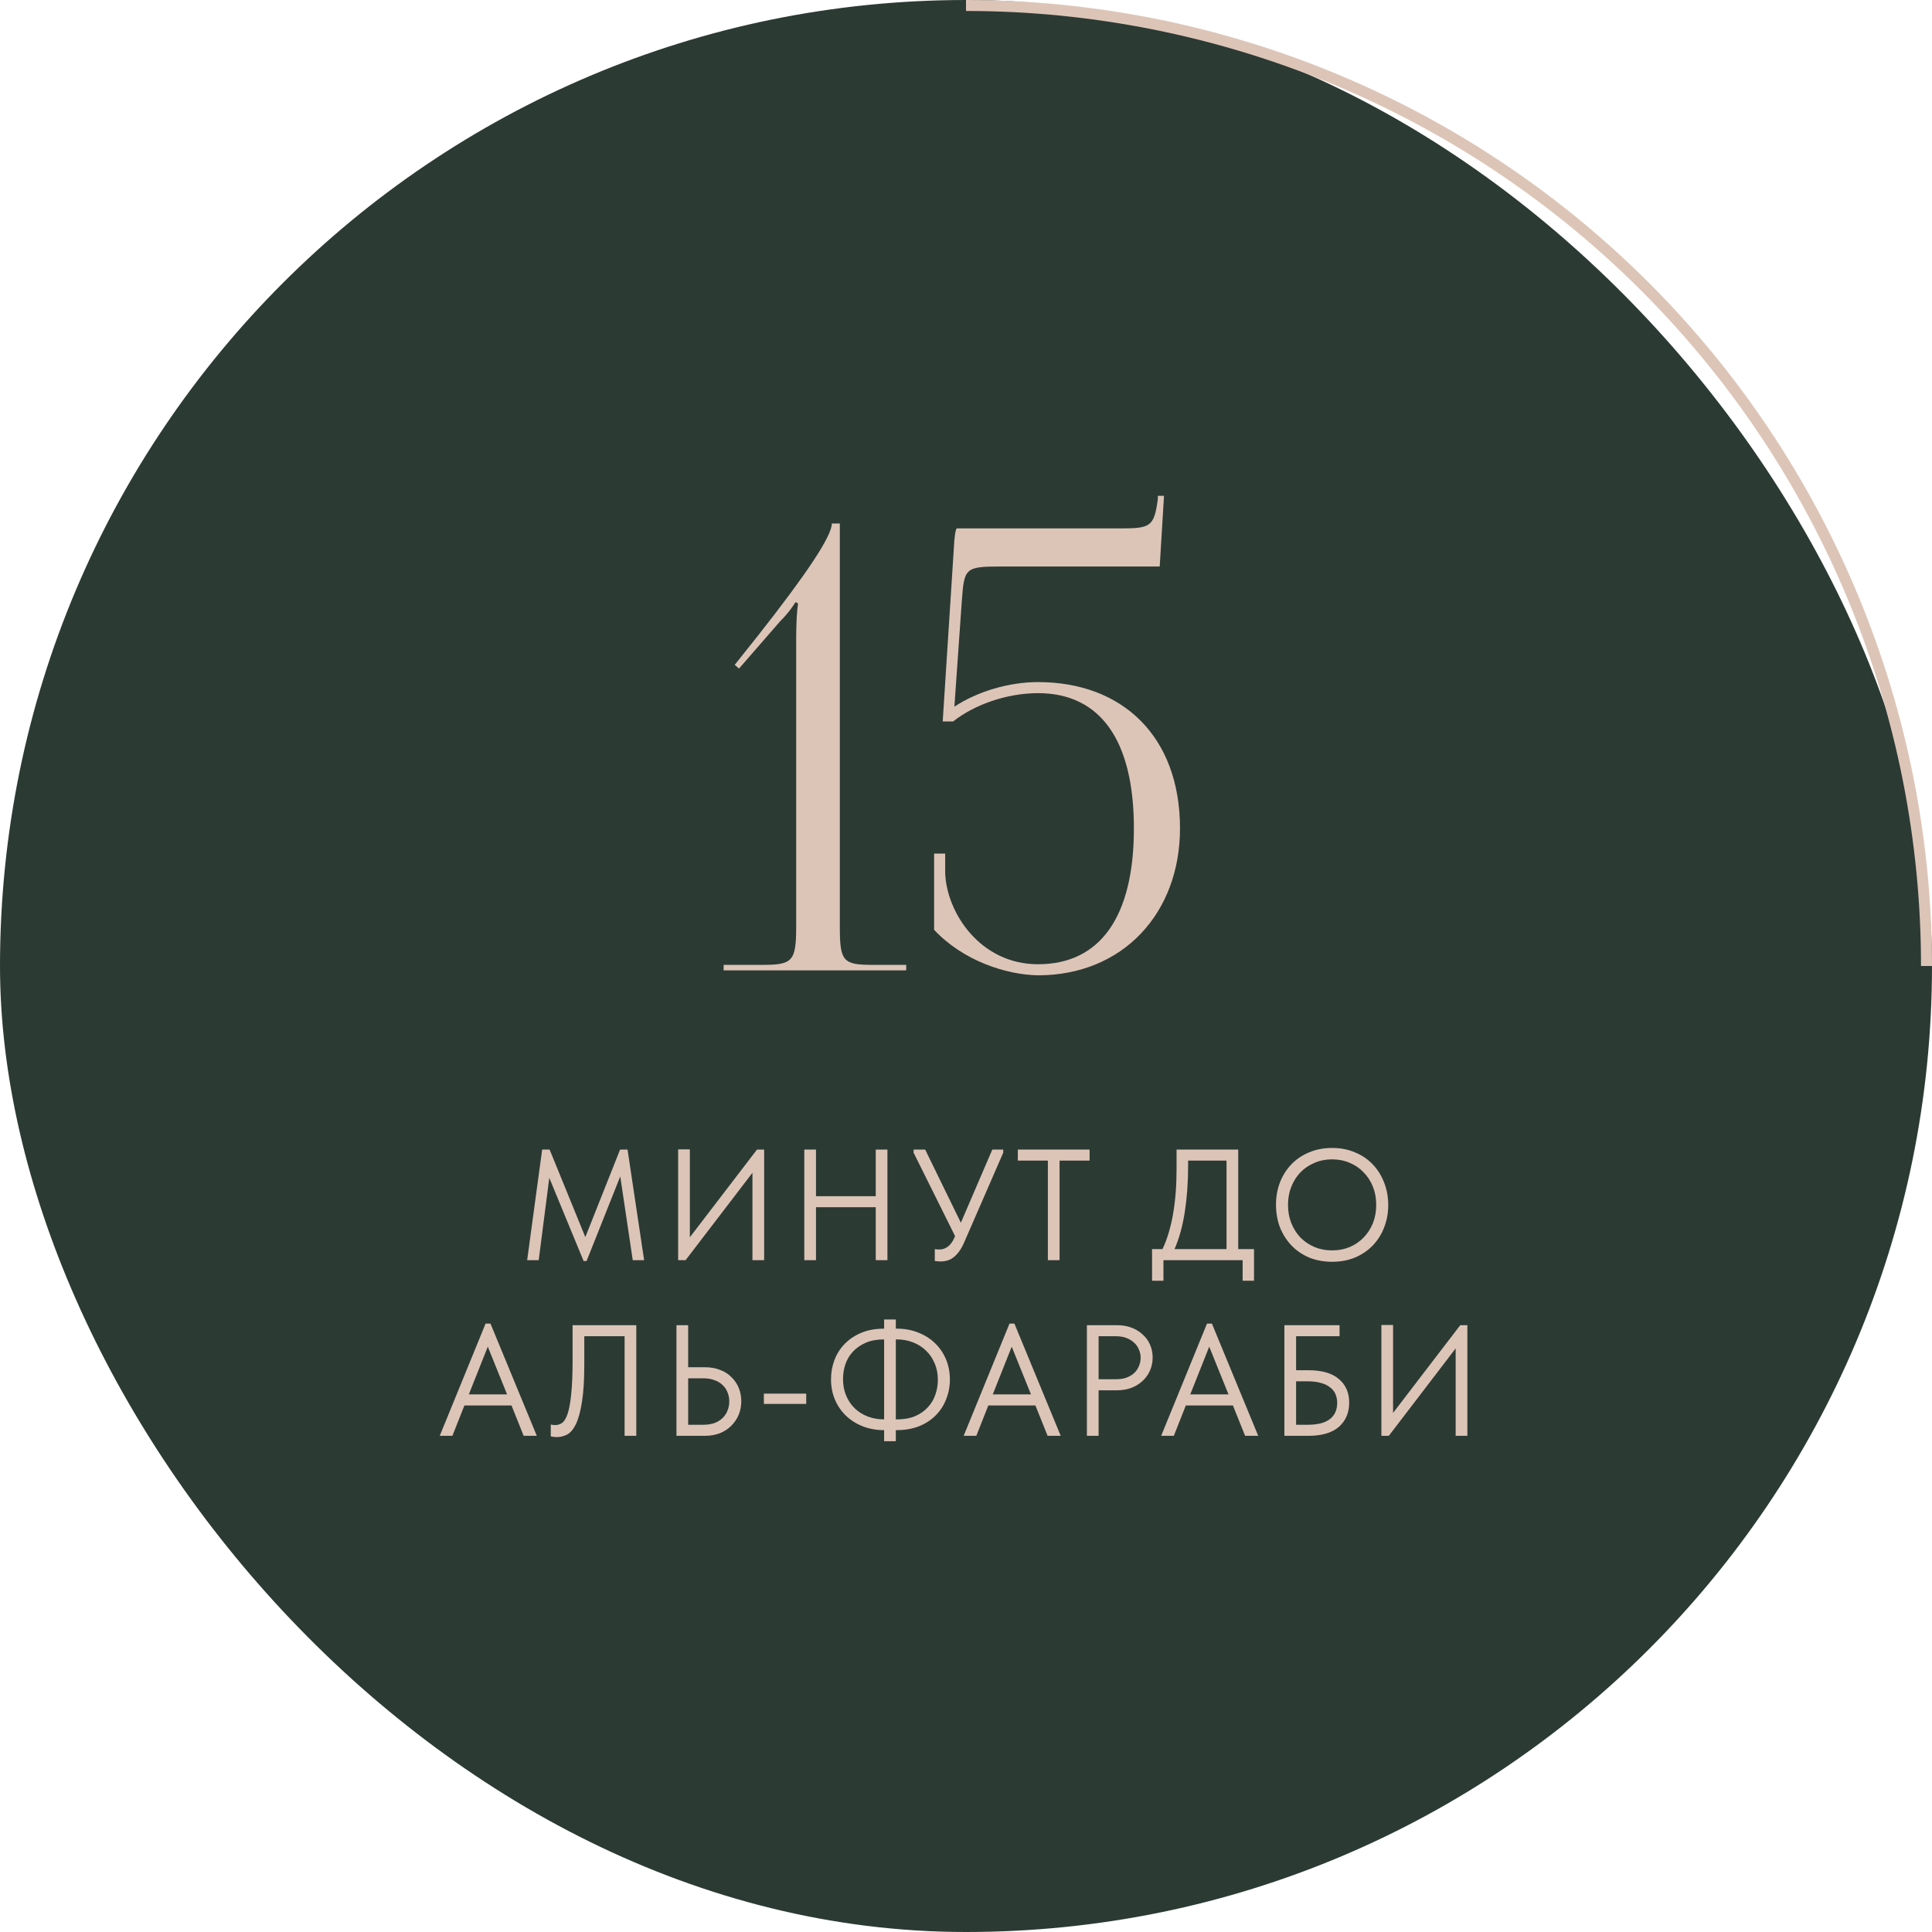
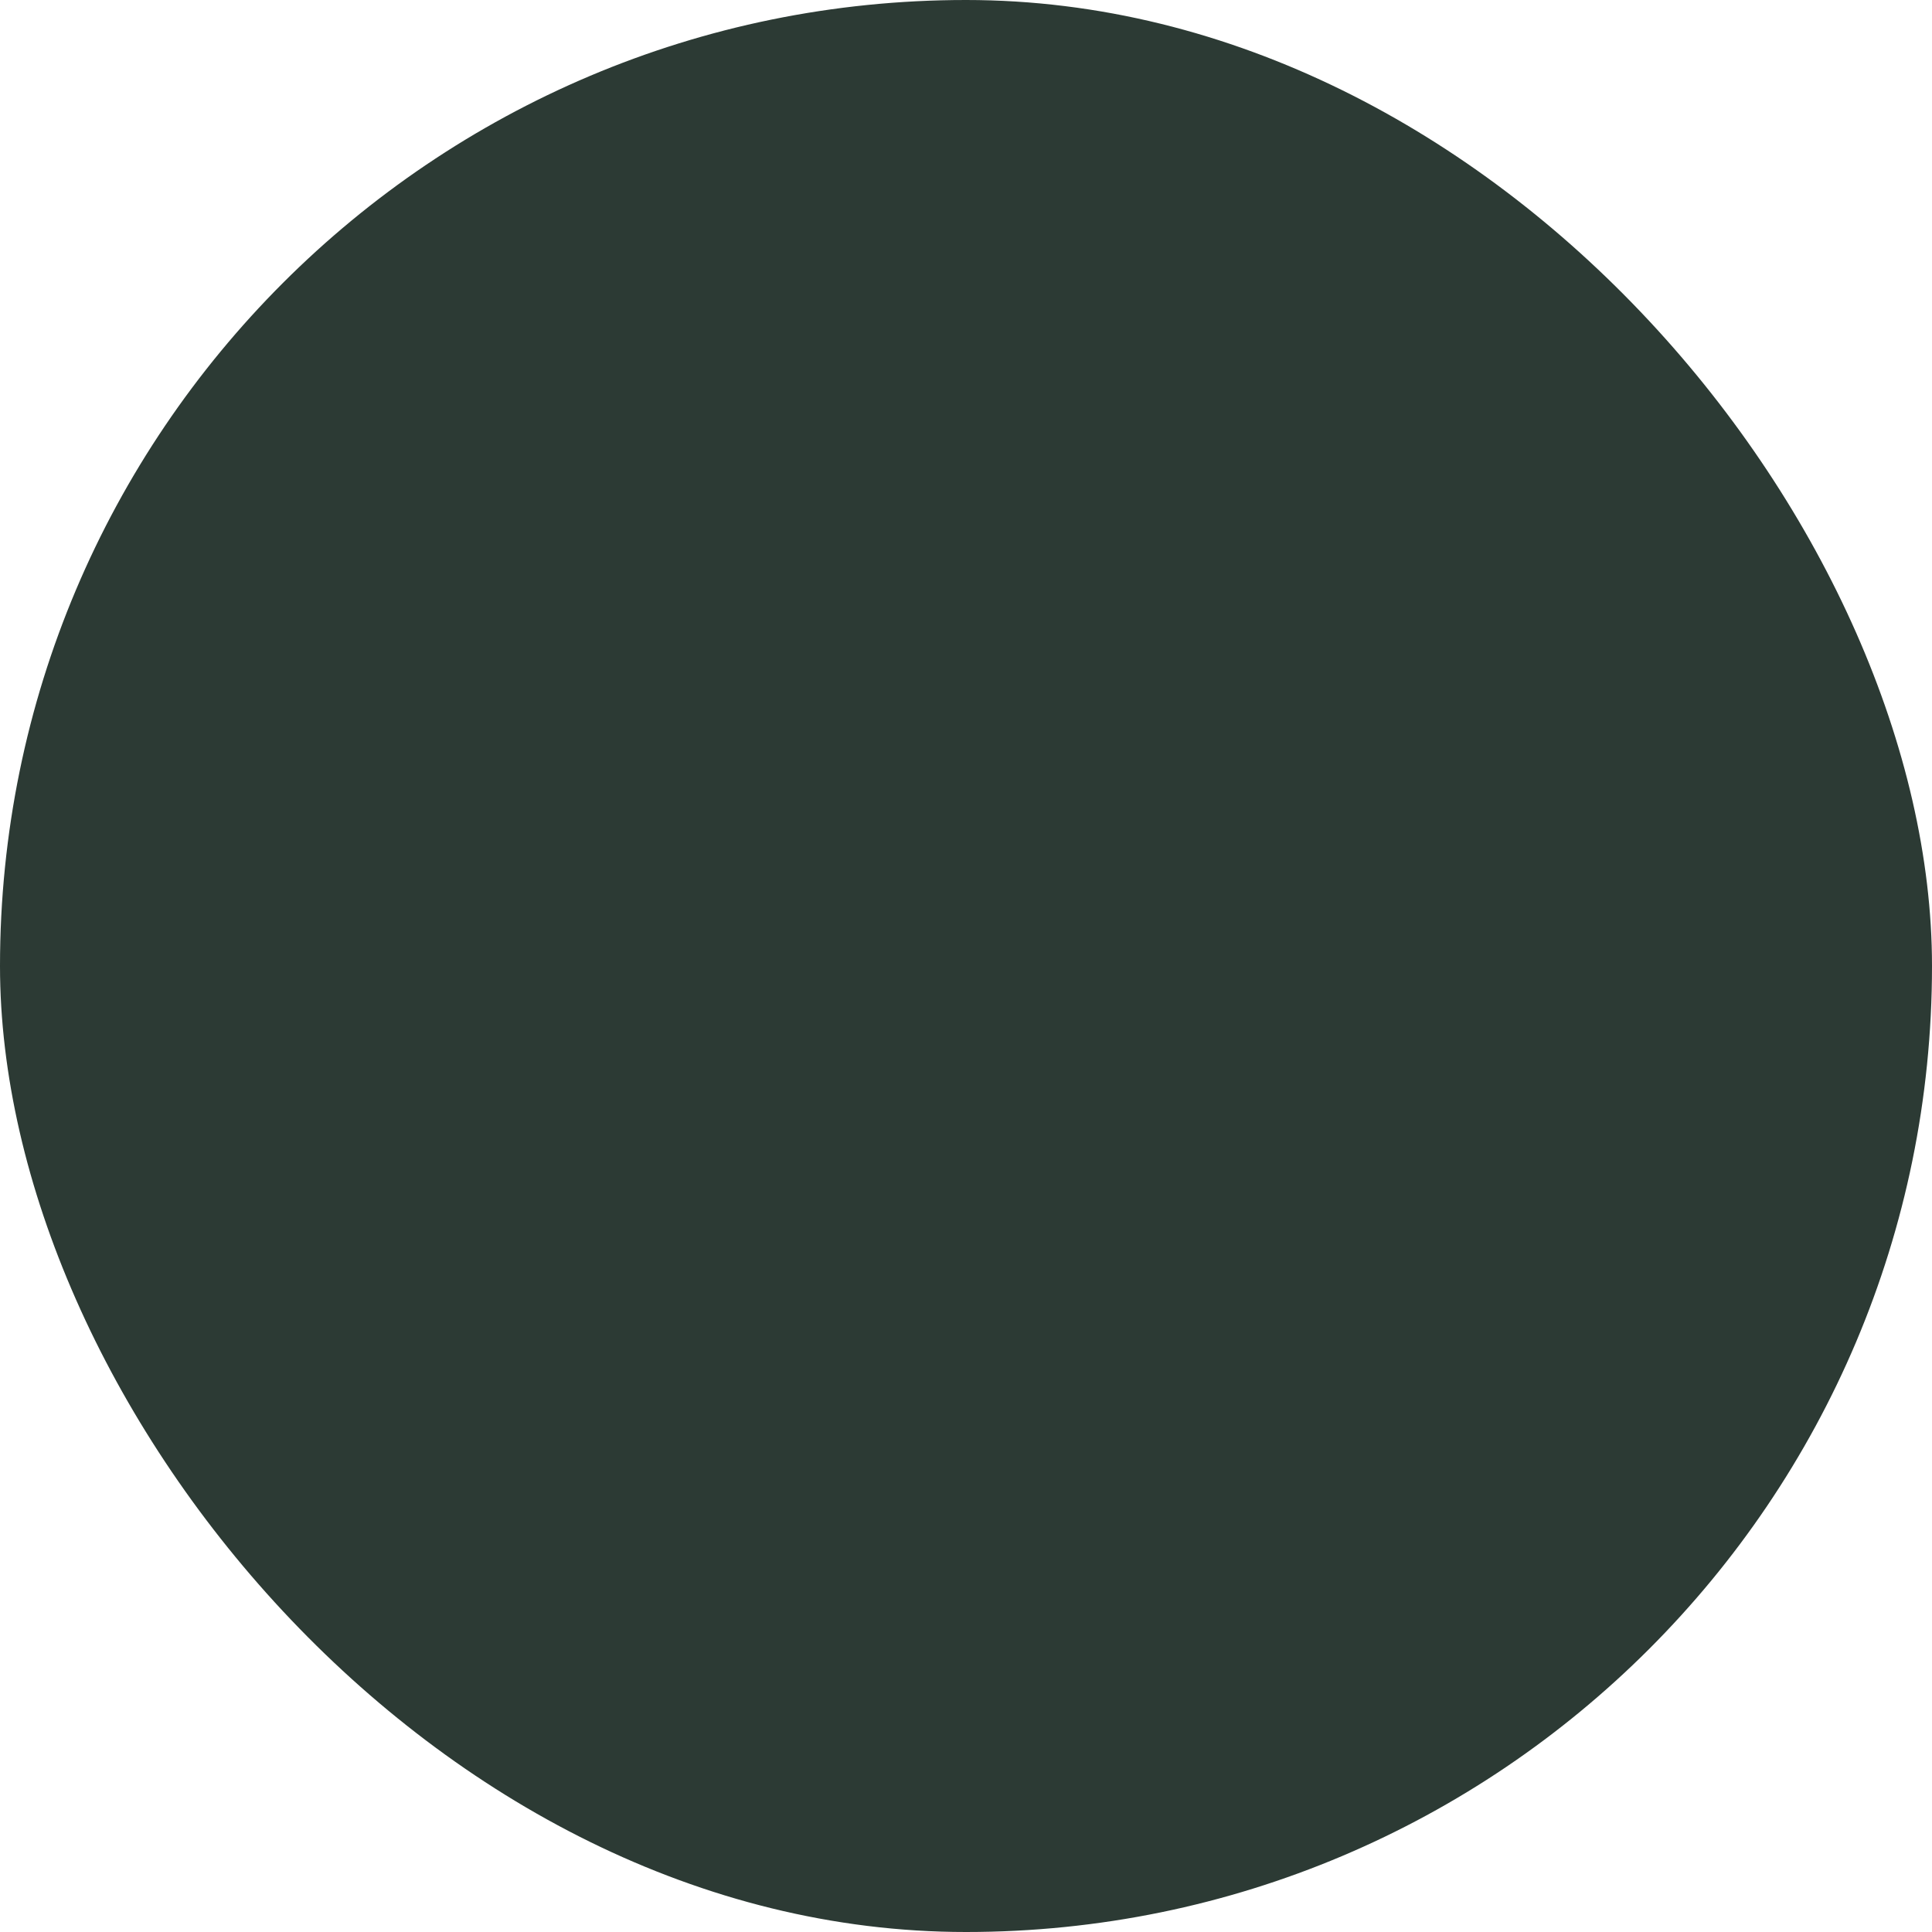
<svg xmlns="http://www.w3.org/2000/svg" width="110" height="110" viewBox="0 0 110 110" fill="none">
  <rect width="110" height="110" rx="55" fill="#2C3A34" />
-   <path d="M51.596 55.25H41.201V54.935H43.441C45.121 54.935 45.331 54.725 45.331 52.765V36.385C45.331 35.58 45.366 34.845 45.436 34.355L45.296 34.285C45.156 34.495 44.911 34.88 44.421 35.37L42.076 38.065L41.831 37.855L43.196 36.14C45.891 32.71 47.361 30.54 47.361 29.805H47.816V52.765C47.816 54.725 47.991 54.935 49.671 54.935H51.596V55.25ZM54.479 30.085H63.824C65.504 30.085 65.714 29.98 65.924 28.405V28.23H66.274L66.029 32.255H57.034C54.934 32.255 54.899 32.325 54.759 34.25L54.339 40.235C55.669 39.36 57.454 38.835 59.099 38.835C63.929 38.835 67.184 41.95 67.184 47.165C67.184 51.995 63.929 55.53 59.099 55.53C57.244 55.495 54.829 54.69 53.184 52.94V48.6H53.814V49.685C53.884 51.96 55.809 54.9 59.099 54.9C62.634 54.9 64.559 52.205 64.559 47.165C64.559 42.125 62.634 39.465 59.099 39.465C57.314 39.465 55.459 40.13 54.269 41.075H53.674L54.304 31.275C54.339 30.505 54.409 30.12 54.479 30.085Z" fill="#DCC5B7" />
-   <path d="M30.869 65.45H31.292L33.326 70.436L35.306 65.45H35.729L36.674 71.75H36.026L35.315 66.98L33.398 71.795H33.227L31.274 67.061L30.671 71.75H30.014L30.869 65.45ZM38.611 65.441H39.277V70.445L43.102 65.45H43.507V71.75H42.841V66.773L39.034 71.75H38.611V65.441ZM49.861 68.735H46.459V71.75H45.793V65.45H46.459V68.105H49.861V65.45H50.527V71.75H49.861V68.735ZM53.565 71.822C53.463 71.822 53.349 71.813 53.223 71.795V71.12C53.289 71.132 53.346 71.138 53.394 71.138C53.442 71.138 53.481 71.138 53.511 71.138C53.673 71.138 53.826 71.084 53.97 70.976C54.114 70.868 54.237 70.7 54.339 70.472L54.375 70.373L52.017 65.63V65.45H52.674L54.708 69.617L56.499 65.45H57.12V65.63L54.897 70.733C54.807 70.943 54.708 71.12 54.6 71.264C54.498 71.402 54.39 71.513 54.276 71.597C54.168 71.681 54.054 71.738 53.934 71.768C53.814 71.804 53.691 71.822 53.565 71.822ZM59.661 66.08H57.951V65.45H62.037V66.08H60.327V71.75H59.661V66.08ZM65.594 71.12H66.188C66.722 69.986 66.989 68.459 66.989 66.539V65.45H70.499V71.12H71.399V72.92H70.751V71.75H66.242V72.92H65.594V71.12ZM67.646 66.404C67.646 67.322 67.583 68.189 67.457 69.005C67.331 69.815 67.136 70.52 66.872 71.12H69.833V66.08H67.646V66.404ZM75.845 71.192C76.205 71.192 76.538 71.129 76.844 71.003C77.15 70.871 77.414 70.691 77.636 70.463C77.864 70.229 78.041 69.956 78.167 69.644C78.293 69.326 78.356 68.978 78.356 68.6C78.356 68.222 78.293 67.877 78.167 67.565C78.041 67.247 77.864 66.974 77.636 66.746C77.414 66.512 77.15 66.332 76.844 66.206C76.538 66.074 76.205 66.008 75.845 66.008C75.485 66.008 75.152 66.074 74.846 66.206C74.54 66.332 74.273 66.512 74.045 66.746C73.823 66.974 73.649 67.247 73.523 67.565C73.397 67.877 73.334 68.222 73.334 68.6C73.334 68.978 73.397 69.326 73.523 69.644C73.649 69.956 73.823 70.229 74.045 70.463C74.273 70.691 74.54 70.871 74.846 71.003C75.152 71.129 75.485 71.192 75.845 71.192ZM75.845 71.84C75.365 71.84 74.927 71.759 74.531 71.597C74.141 71.429 73.805 71.198 73.523 70.904C73.247 70.61 73.031 70.268 72.875 69.878C72.725 69.482 72.65 69.053 72.65 68.591C72.65 68.135 72.725 67.712 72.875 67.322C73.031 66.926 73.247 66.584 73.523 66.296C73.805 66.002 74.141 65.774 74.531 65.612C74.927 65.444 75.365 65.36 75.845 65.36C76.325 65.36 76.76 65.444 77.15 65.612C77.546 65.774 77.882 66.002 78.158 66.296C78.44 66.59 78.656 66.935 78.806 67.331C78.962 67.727 79.04 68.153 79.04 68.609C79.04 69.065 78.962 69.491 78.806 69.887C78.656 70.277 78.44 70.619 78.158 70.913C77.882 71.201 77.546 71.429 77.15 71.597C76.76 71.759 76.325 71.84 75.845 71.84ZM27.647 75.36H27.926L30.563 81.75H29.816L29.123 80.022H26.441L25.757 81.75H25.037L27.647 75.36ZM26.693 79.392H28.871L27.773 76.674L26.693 79.392ZM31.701 81.822C31.617 81.822 31.545 81.816 31.485 81.804C31.425 81.798 31.383 81.789 31.359 81.777V81.102C31.389 81.114 31.428 81.123 31.476 81.129C31.524 81.135 31.569 81.138 31.611 81.138C31.749 81.138 31.878 81.099 31.998 81.021C32.118 80.937 32.223 80.766 32.313 80.508C32.403 80.25 32.472 79.878 32.52 79.392C32.574 78.9 32.601 78.249 32.601 77.439V75.45H36.228V81.75H35.562V76.08H33.267V77.691C33.267 78.573 33.222 79.284 33.132 79.824C33.048 80.364 32.934 80.784 32.79 81.084C32.646 81.378 32.478 81.576 32.286 81.678C32.1 81.774 31.905 81.822 31.701 81.822ZM38.515 75.45H39.181V77.844H40.126C40.45 77.844 40.741 77.895 40.999 77.997C41.257 78.093 41.473 78.231 41.647 78.411C41.827 78.585 41.965 78.789 42.061 79.023C42.157 79.257 42.205 79.509 42.205 79.779C42.205 80.049 42.157 80.304 42.061 80.544C41.965 80.778 41.827 80.985 41.647 81.165C41.473 81.345 41.257 81.489 40.999 81.597C40.741 81.699 40.45 81.75 40.126 81.75H38.515V75.45ZM40.036 81.12C40.282 81.12 40.498 81.087 40.684 81.021C40.87 80.949 41.023 80.853 41.143 80.733C41.269 80.613 41.362 80.472 41.422 80.31C41.488 80.148 41.521 79.974 41.521 79.788C41.521 79.602 41.488 79.431 41.422 79.275C41.362 79.113 41.269 78.975 41.143 78.861C41.023 78.741 40.87 78.648 40.684 78.582C40.498 78.51 40.282 78.474 40.036 78.474H39.181V81.12H40.036ZM45.903 79.932H43.491V79.347H45.903V79.932ZM51.004 75.648H51.058C51.496 75.648 51.898 75.72 52.264 75.864C52.636 76.008 52.957 76.209 53.227 76.467C53.497 76.725 53.707 77.031 53.857 77.385C54.007 77.739 54.082 78.126 54.082 78.546C54.082 78.936 54.013 79.305 53.875 79.653C53.743 80.001 53.548 80.307 53.29 80.571C53.032 80.835 52.714 81.045 52.336 81.201C51.958 81.351 51.526 81.426 51.04 81.426H51.004V82.056H50.338V81.426C49.9 81.426 49.495 81.354 49.123 81.21C48.757 81.066 48.439 80.865 48.169 80.607C47.899 80.349 47.689 80.043 47.539 79.689C47.389 79.335 47.314 78.948 47.314 78.528C47.314 78.144 47.38 77.778 47.512 77.43C47.644 77.082 47.839 76.776 48.097 76.512C48.355 76.248 48.67 76.038 49.042 75.882C49.42 75.726 49.852 75.648 50.338 75.648V75.126H51.004V75.648ZM51.067 80.814C51.463 80.814 51.805 80.754 52.093 80.634C52.387 80.508 52.63 80.34 52.822 80.13C53.02 79.92 53.164 79.68 53.254 79.41C53.35 79.14 53.398 78.855 53.398 78.555C53.398 78.207 53.335 77.892 53.209 77.61C53.089 77.328 52.924 77.088 52.714 76.89C52.504 76.686 52.255 76.53 51.967 76.422C51.685 76.314 51.379 76.26 51.049 76.26H51.004V80.814H51.067ZM47.998 78.519C47.998 78.867 48.058 79.182 48.178 79.464C48.298 79.746 48.463 79.989 48.673 80.193C48.883 80.391 49.129 80.544 49.411 80.652C49.699 80.76 50.008 80.814 50.338 80.814V76.26H50.329C49.933 76.26 49.588 76.323 49.294 76.449C49.006 76.575 48.763 76.743 48.565 76.953C48.373 77.157 48.229 77.397 48.133 77.673C48.043 77.943 47.998 78.225 47.998 78.519ZM57.477 75.36H57.756L60.393 81.75H59.646L58.953 80.022H56.271L55.587 81.75H54.867L57.477 75.36ZM56.523 79.392H58.701L57.603 76.674L56.523 79.392ZM63.593 75.45C63.9 75.45 64.178 75.498 64.43 75.594C64.683 75.69 64.895 75.822 65.07 75.99C65.249 76.152 65.388 76.347 65.484 76.575C65.579 76.797 65.627 77.034 65.627 77.286C65.627 77.544 65.579 77.787 65.484 78.015C65.388 78.243 65.249 78.441 65.07 78.609C64.895 78.777 64.683 78.912 64.43 79.014C64.178 79.11 63.9 79.158 63.593 79.158H62.55V81.75H61.883V75.45H63.593ZM63.548 78.528C63.77 78.528 63.965 78.498 64.133 78.438C64.308 78.372 64.454 78.285 64.575 78.177C64.695 78.063 64.784 77.931 64.844 77.781C64.91 77.631 64.944 77.472 64.944 77.304C64.944 77.136 64.91 76.98 64.844 76.836C64.784 76.686 64.695 76.557 64.575 76.449C64.454 76.335 64.308 76.245 64.133 76.179C63.965 76.113 63.77 76.08 63.548 76.08H62.55V78.528H63.548ZM68.722 75.36H69.001L71.638 81.75H70.891L70.198 80.022H67.516L66.832 81.75H66.112L68.722 75.36ZM67.768 79.392H69.946L68.848 76.674L67.768 79.392ZM73.128 75.45H76.269V76.08H73.794V78.015H74.487C75.267 78.015 75.849 78.183 76.233 78.519C76.623 78.849 76.818 79.296 76.818 79.86C76.818 80.43 76.623 80.889 76.233 81.237C75.843 81.579 75.261 81.75 74.487 81.75H73.128V75.45ZM74.46 81.12C75.024 81.12 75.444 81.012 75.72 80.796C75.996 80.58 76.134 80.274 76.134 79.878C76.134 79.704 76.104 79.542 76.044 79.392C75.984 79.242 75.885 79.113 75.747 79.005C75.615 78.891 75.441 78.804 75.225 78.744C75.009 78.678 74.745 78.645 74.433 78.645H73.794V81.12H74.46ZM78.65 75.441H79.316V80.445L83.141 75.45H83.546V81.75H82.879V76.773L79.073 81.75H78.65V75.441Z" fill="#DCC5B7" />
-   <path d="M55 0.312C62.182 0.312 69.293 1.727 75.928 4.475C82.563 7.224 88.592 11.252 93.67 16.33C98.748 21.408 102.776 27.437 105.525 34.072C108.273 40.707 109.688 47.818 109.687 55" stroke="#DCC5B7" stroke-width="0.625" />
</svg>